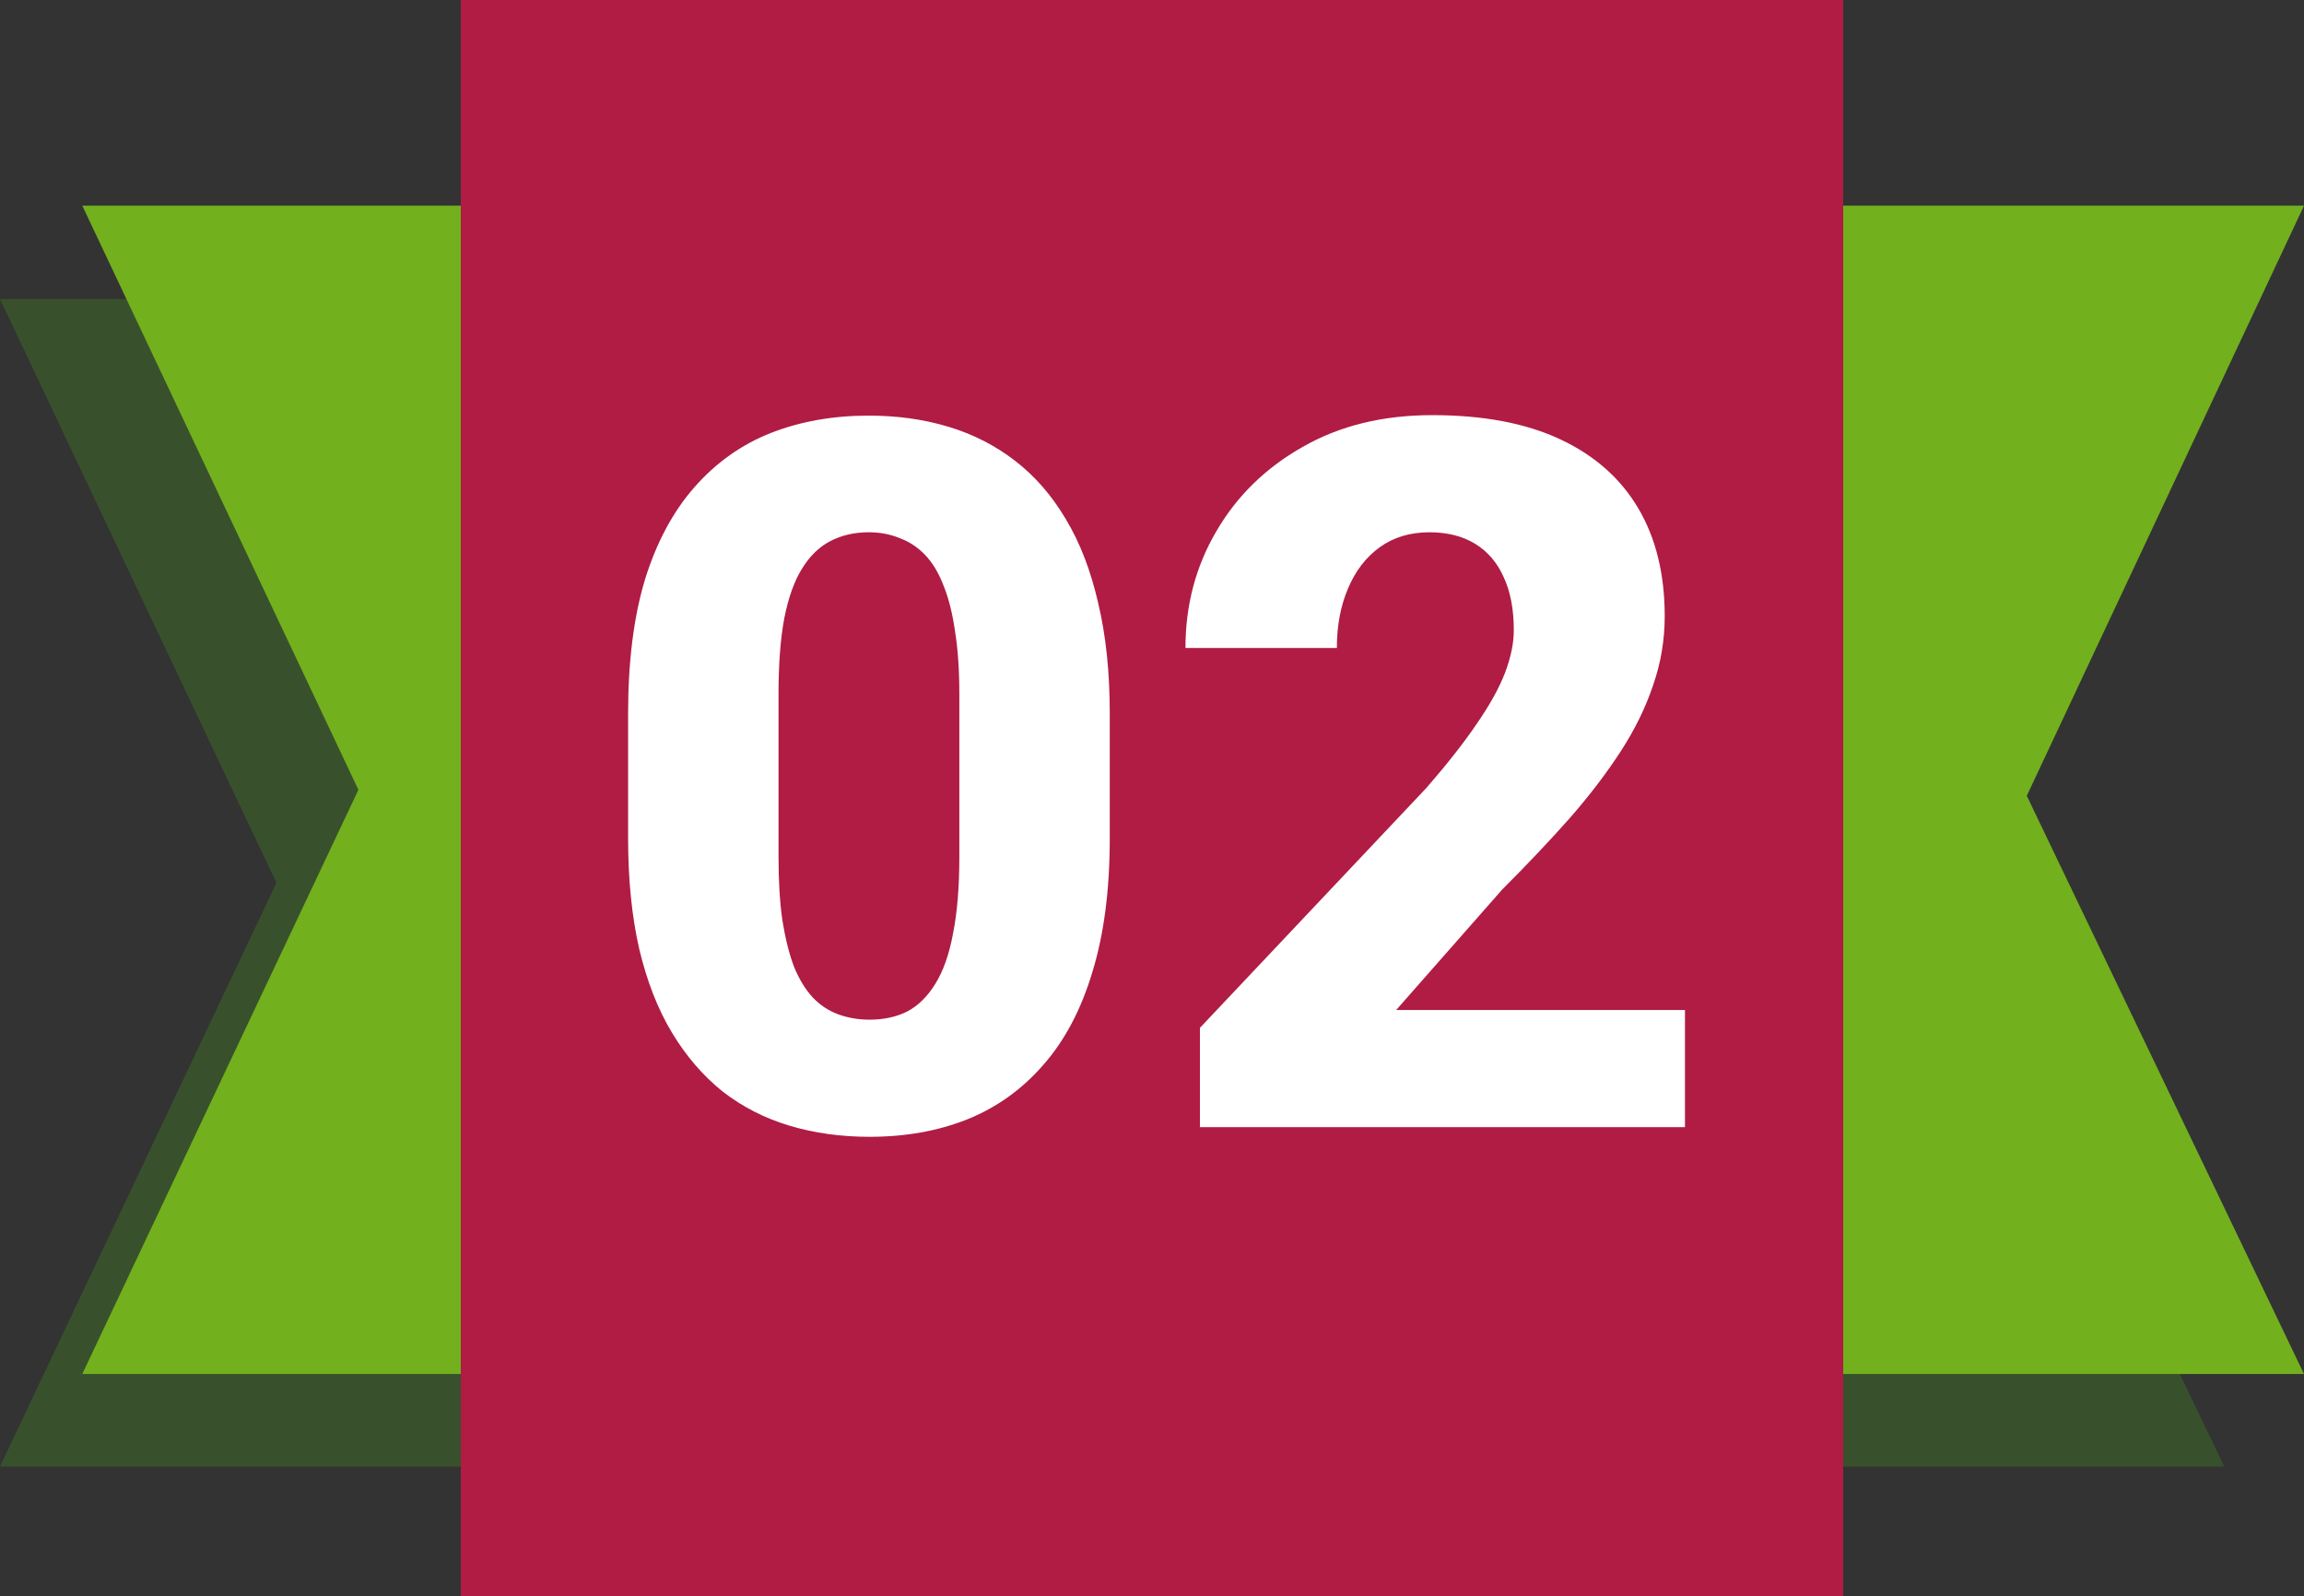
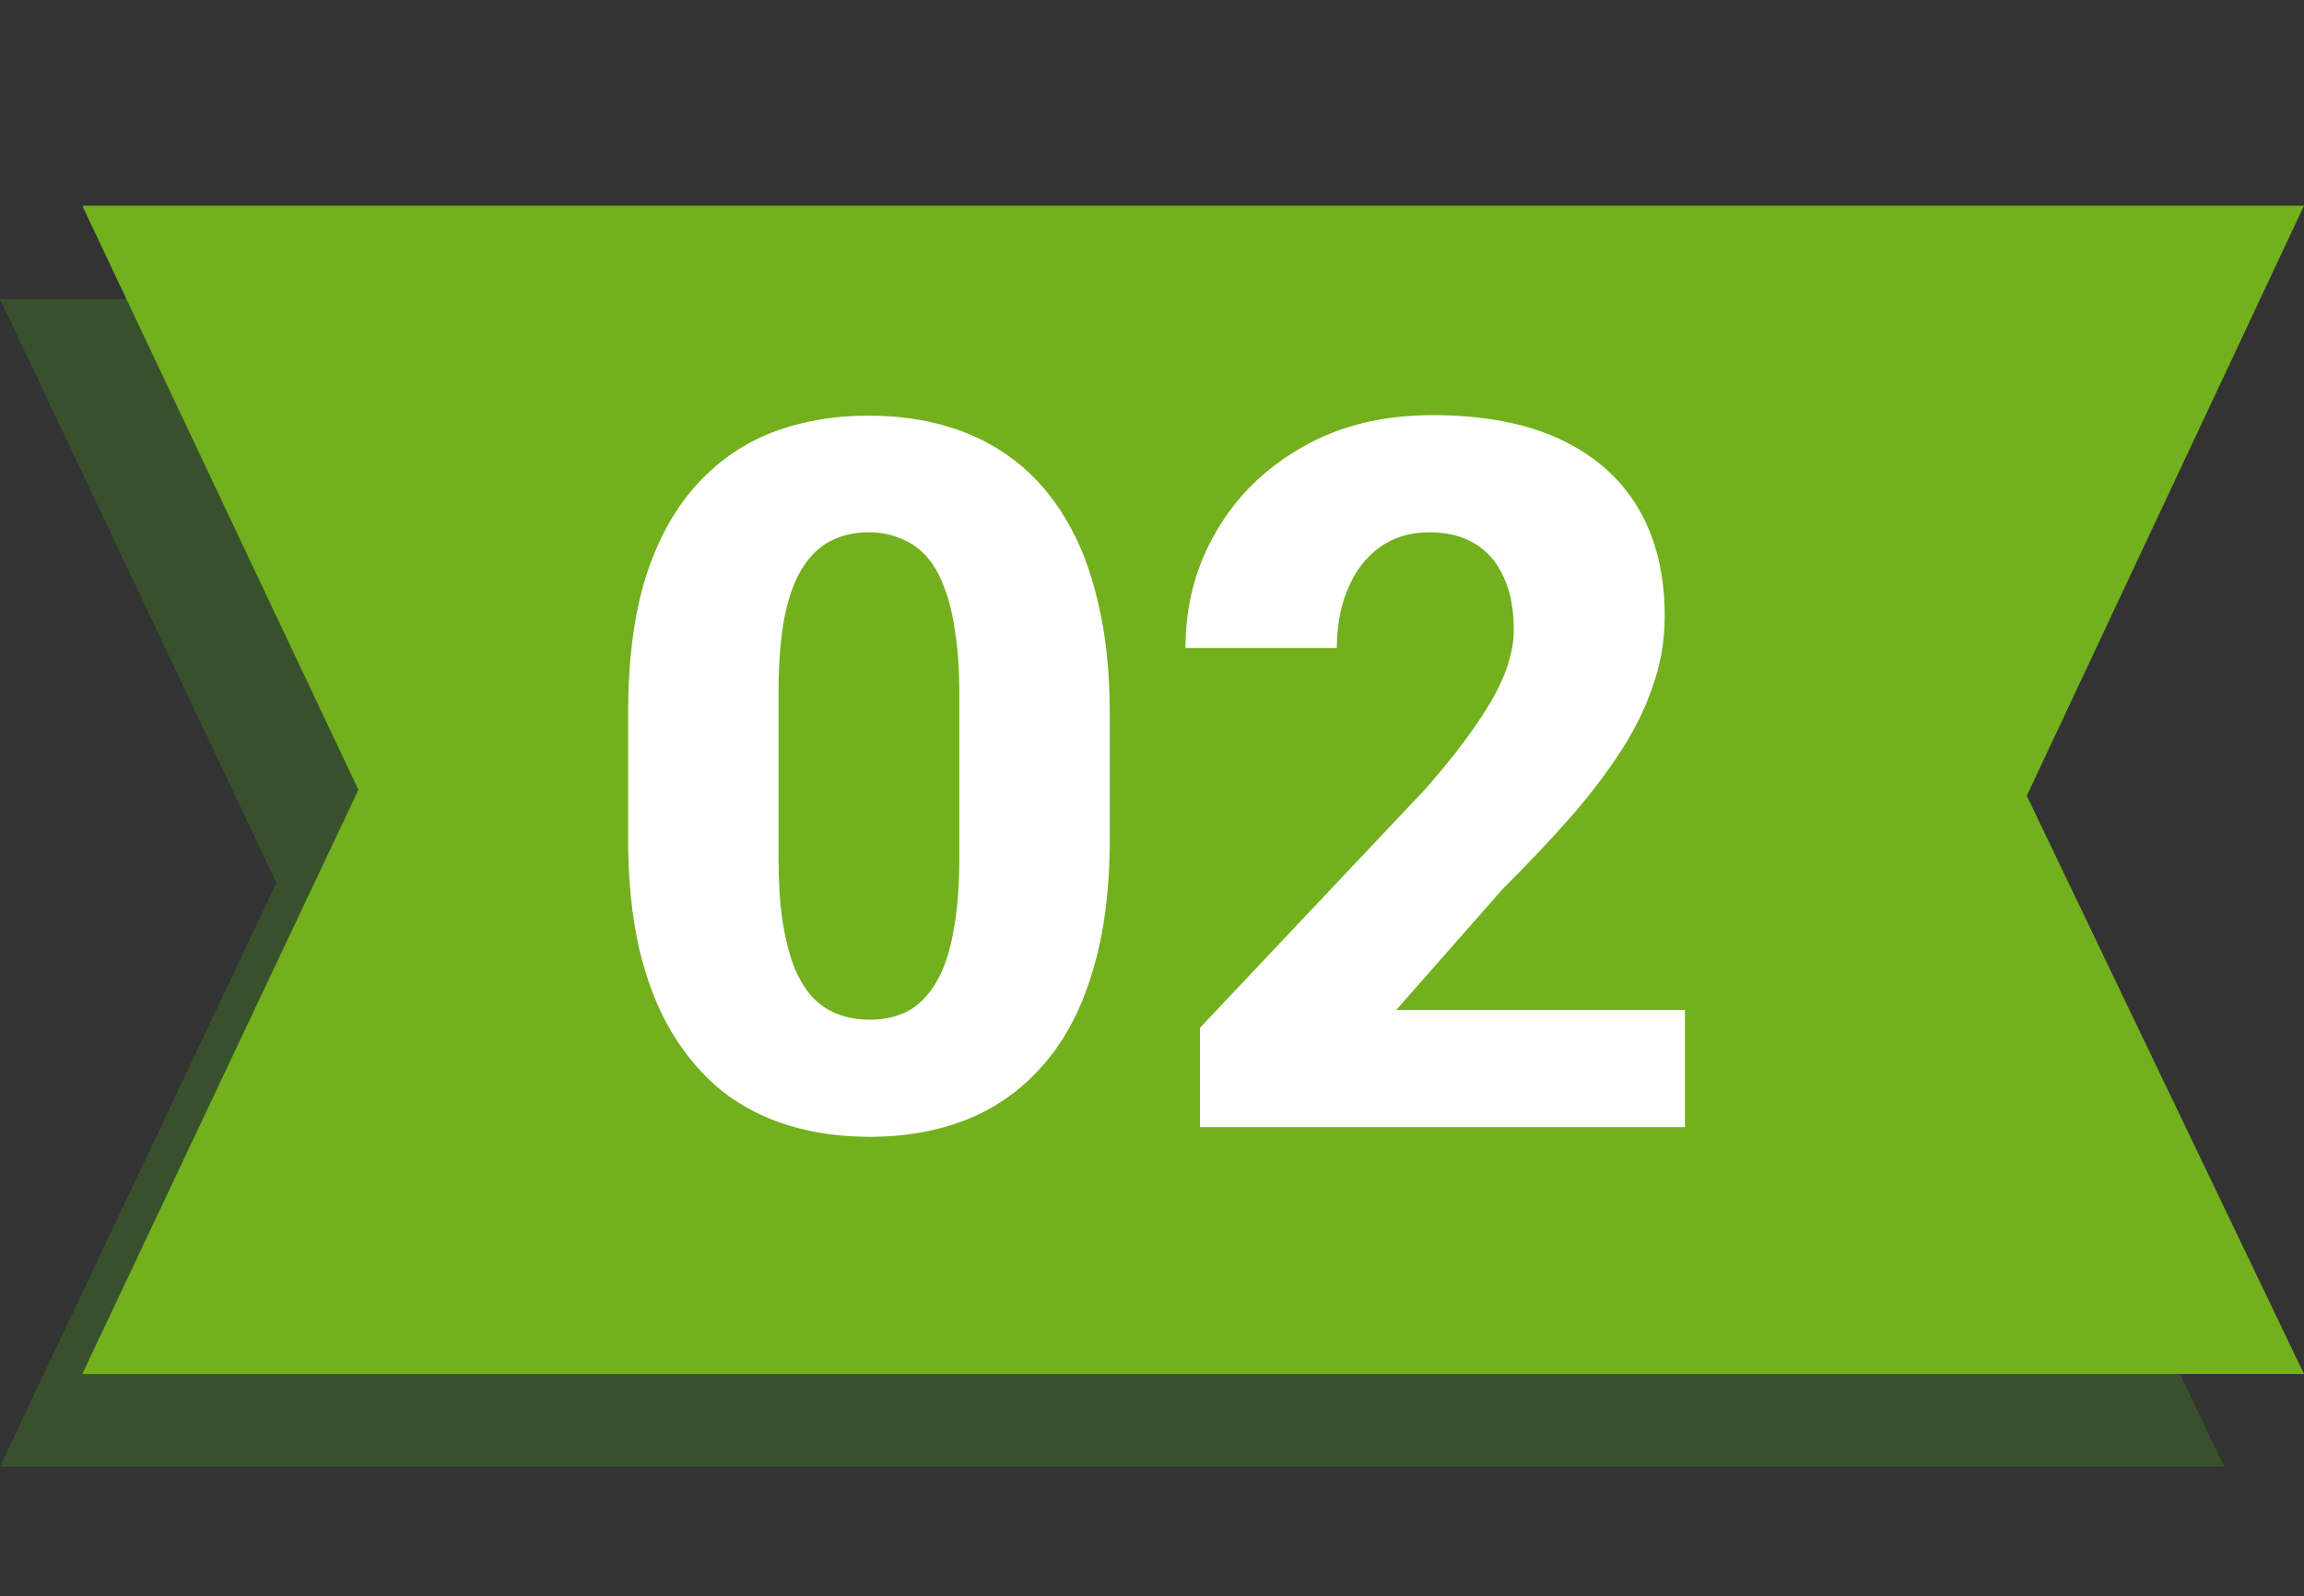
<svg xmlns="http://www.w3.org/2000/svg" width="280" height="194" viewBox="0 0 280 194" fill="none">
  <rect x="0" y="0" width="280" height="194" fill="#333333" stroke="none" />
  <g opacity="0.4">
    <path d="M0 178.248H270.312L236.585 108.021L270.312 36.353L0 36.353L33.595 107.3L0 178.248Z" fill="#3F7D20" />
  </g>
  <path d="M10 167H280L246.312 96.724L280 25L10 25L43.556 95.997L10 167Z" fill="#72B01D" />
-   <path d="M224 0L56 0L56 194H224V0Z" fill="#B01C44" />
  <path d="M134.867 86.727V101.902C134.867 108.152 134.164 113.562 132.758 118.133C131.391 122.703 129.398 126.473 126.781 129.441C124.203 132.41 121.117 134.617 117.523 136.062C113.969 137.469 110.023 138.172 105.688 138.172C102.211 138.172 98.969 137.723 95.961 136.824C92.953 135.926 90.238 134.539 87.816 132.664C85.434 130.75 83.383 128.367 81.664 125.516C79.945 122.664 78.617 119.266 77.68 115.32C76.781 111.375 76.332 106.902 76.332 101.902V86.727C76.332 80.398 77.016 74.969 78.383 70.438C79.789 65.906 81.801 62.156 84.418 59.188C87.035 56.219 90.121 54.031 93.676 52.625C97.269 51.219 101.234 50.516 105.57 50.516C109.047 50.516 112.27 50.965 115.238 51.863C118.246 52.762 120.961 54.148 123.383 56.023C125.805 57.898 127.855 60.262 129.535 63.113C131.254 65.965 132.562 69.363 133.461 73.309C134.398 77.215 134.867 81.688 134.867 86.727ZM116.586 104.188V84.324C116.586 81.394 116.41 78.856 116.059 76.707C115.746 74.519 115.277 72.664 114.652 71.141C114.066 69.617 113.324 68.387 112.426 67.449C111.527 66.512 110.492 65.828 109.32 65.398C108.188 64.93 106.938 64.695 105.57 64.695C103.852 64.695 102.309 65.047 100.941 65.75C99.574 66.453 98.422 67.566 97.484 69.09C96.547 70.574 95.824 72.586 95.316 75.125C94.848 77.625 94.613 80.691 94.613 84.324V104.188C94.613 107.117 94.769 109.676 95.082 111.863C95.434 114.051 95.902 115.926 96.488 117.488C97.113 119.012 97.875 120.262 98.773 121.238C99.672 122.176 100.707 122.859 101.879 123.289C103.051 123.719 104.32 123.934 105.688 123.934C107.406 123.934 108.93 123.602 110.258 122.938C111.586 122.234 112.719 121.121 113.656 119.598C114.633 118.035 115.355 115.984 115.824 113.445C116.332 110.906 116.586 107.82 116.586 104.188ZM204.77 122.762V137H145.824V124.93L173.363 95.75C175.941 92.781 177.992 90.164 179.516 87.898C181.078 85.633 182.211 83.582 182.914 81.746C183.617 79.871 183.969 78.152 183.969 76.59C183.969 74.051 183.559 71.902 182.738 70.144C181.957 68.387 180.805 67.039 179.281 66.102C177.758 65.164 175.902 64.695 173.715 64.695C171.371 64.695 169.359 65.301 167.68 66.512C166 67.723 164.711 69.402 163.812 71.551C162.914 73.66 162.465 76.062 162.465 78.758H144.066C144.066 73.562 145.316 68.836 147.816 64.578C150.316 60.281 153.812 56.863 158.305 54.324C162.797 51.746 168.051 50.457 174.066 50.457C180.238 50.457 185.414 51.434 189.594 53.387C193.773 55.34 196.938 58.133 199.086 61.766C201.234 65.398 202.309 69.773 202.309 74.891C202.309 77.781 201.84 80.574 200.902 83.269C200.004 85.965 198.695 88.641 196.977 91.297C195.258 93.953 193.188 96.668 190.766 99.441C188.344 102.176 185.609 105.066 182.562 108.113L169.672 122.762H204.77Z" fill="white" />
</svg>